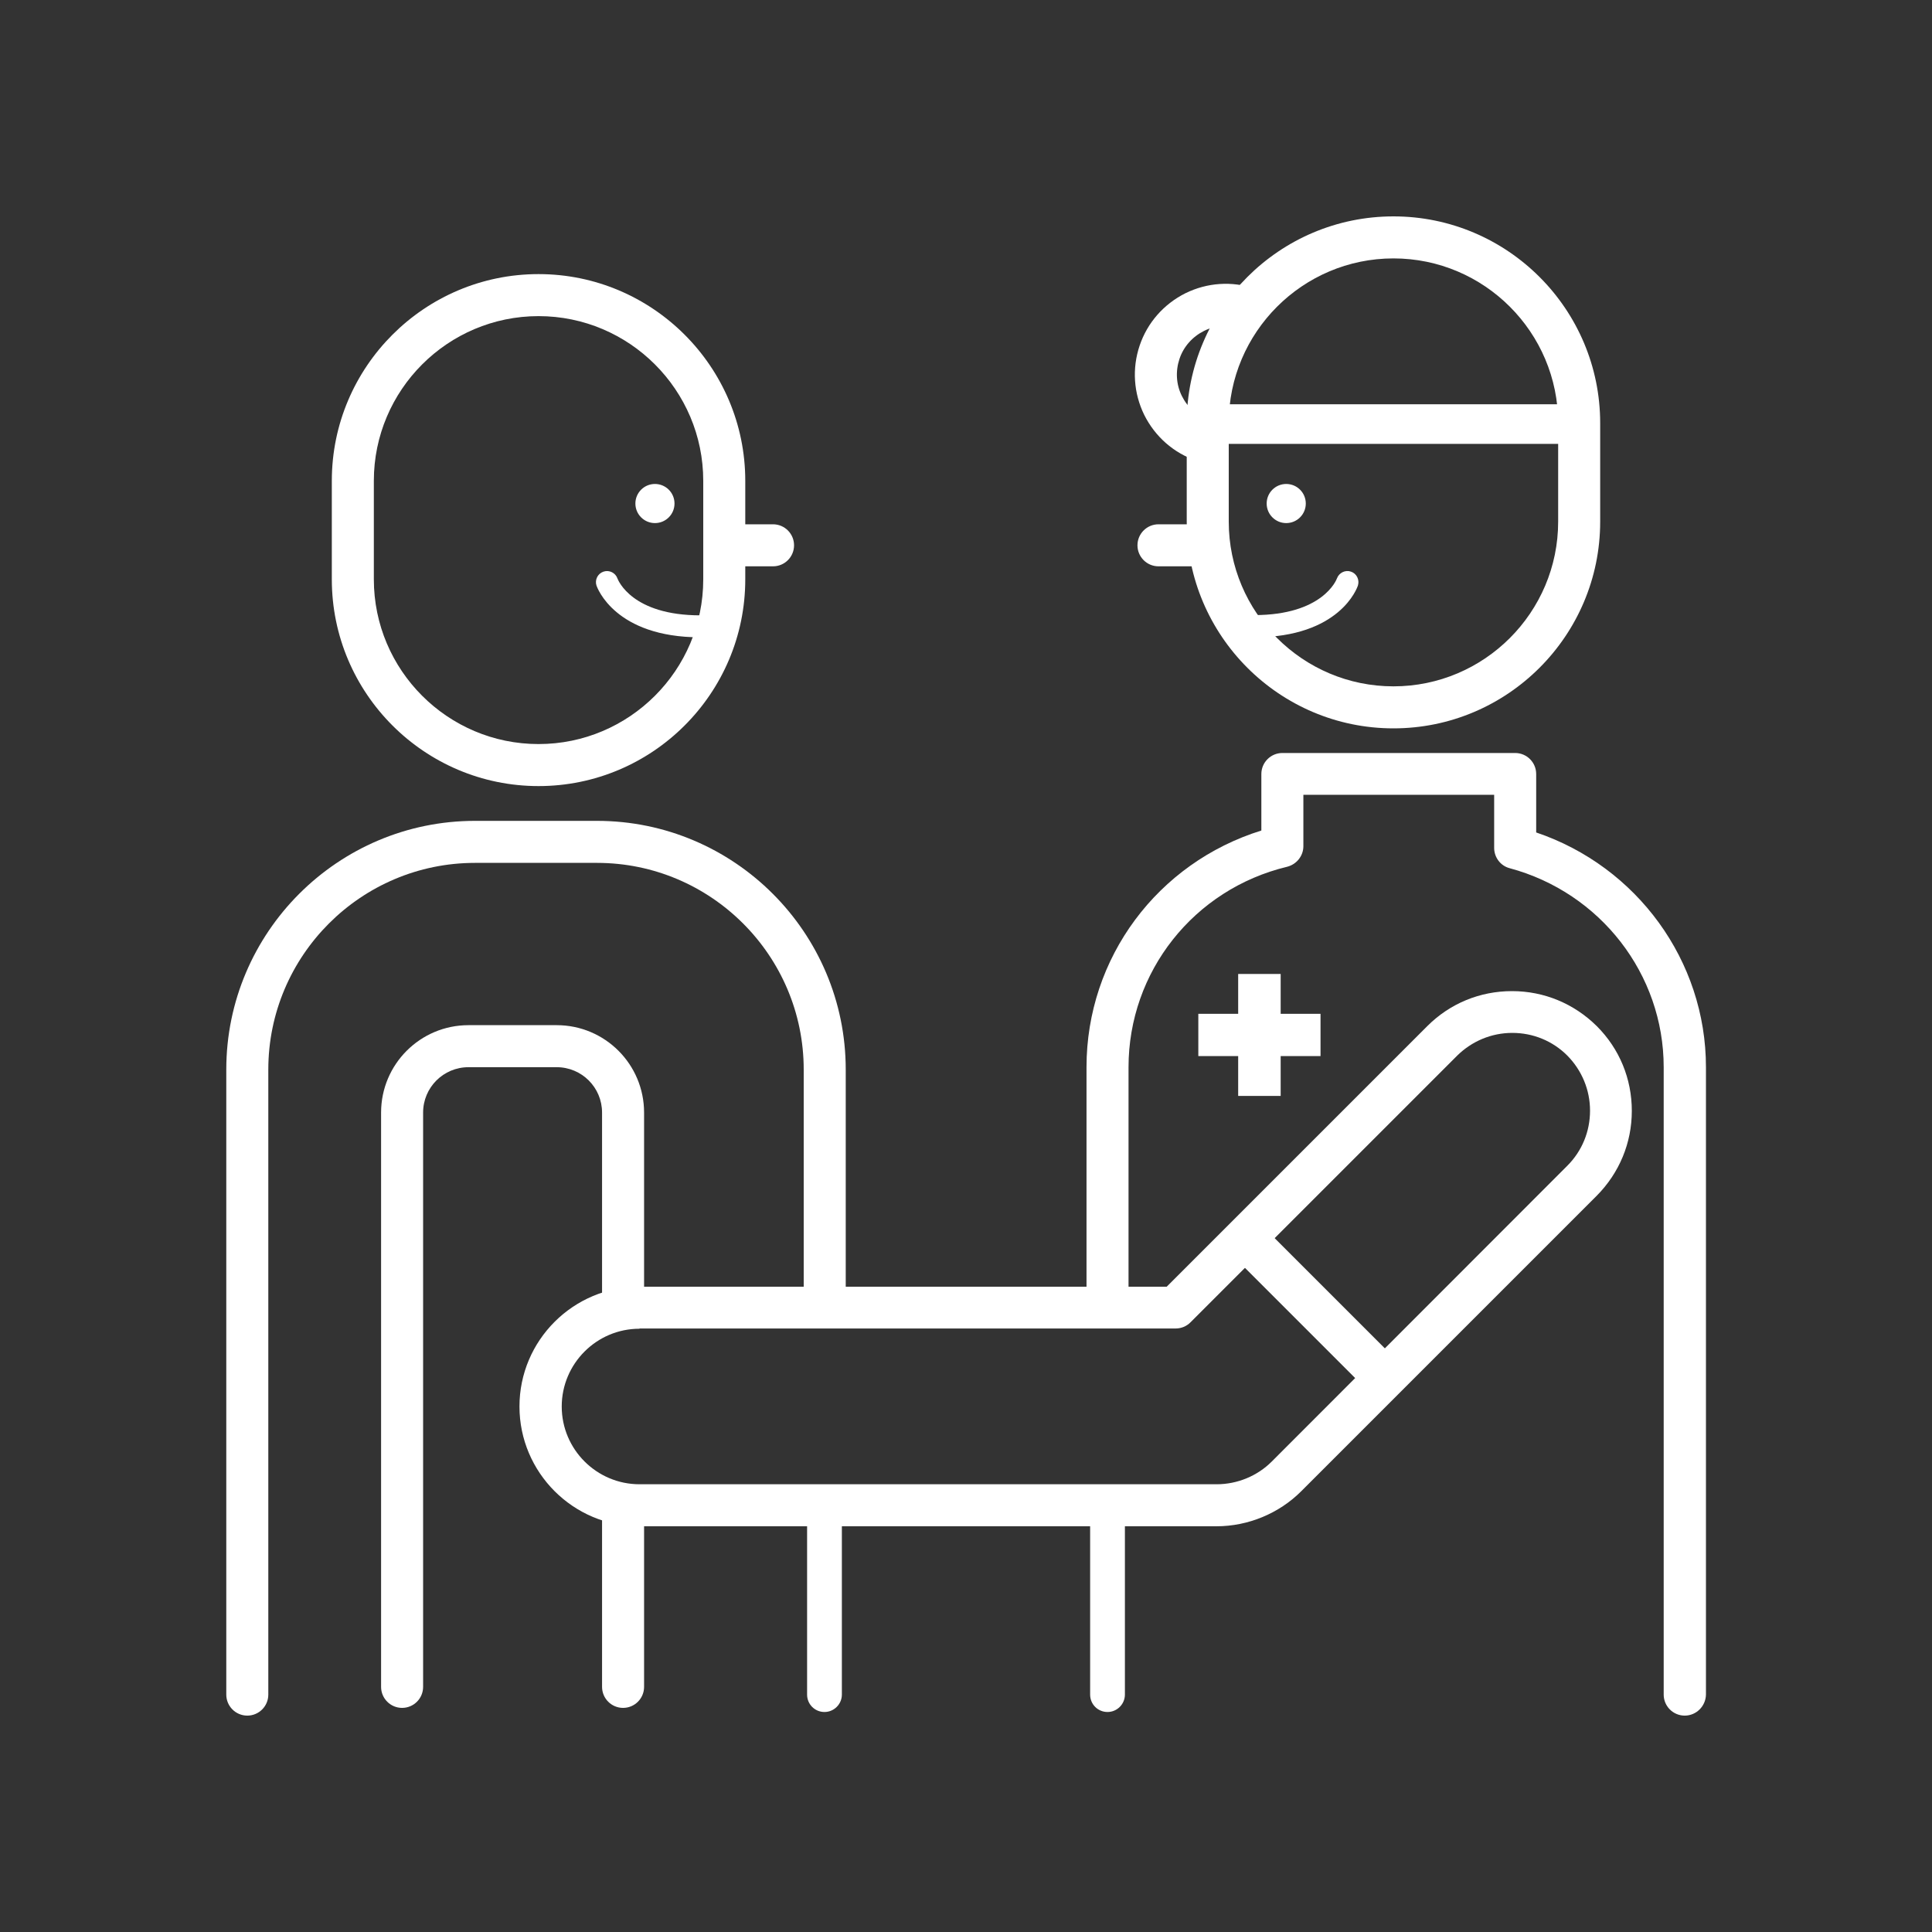
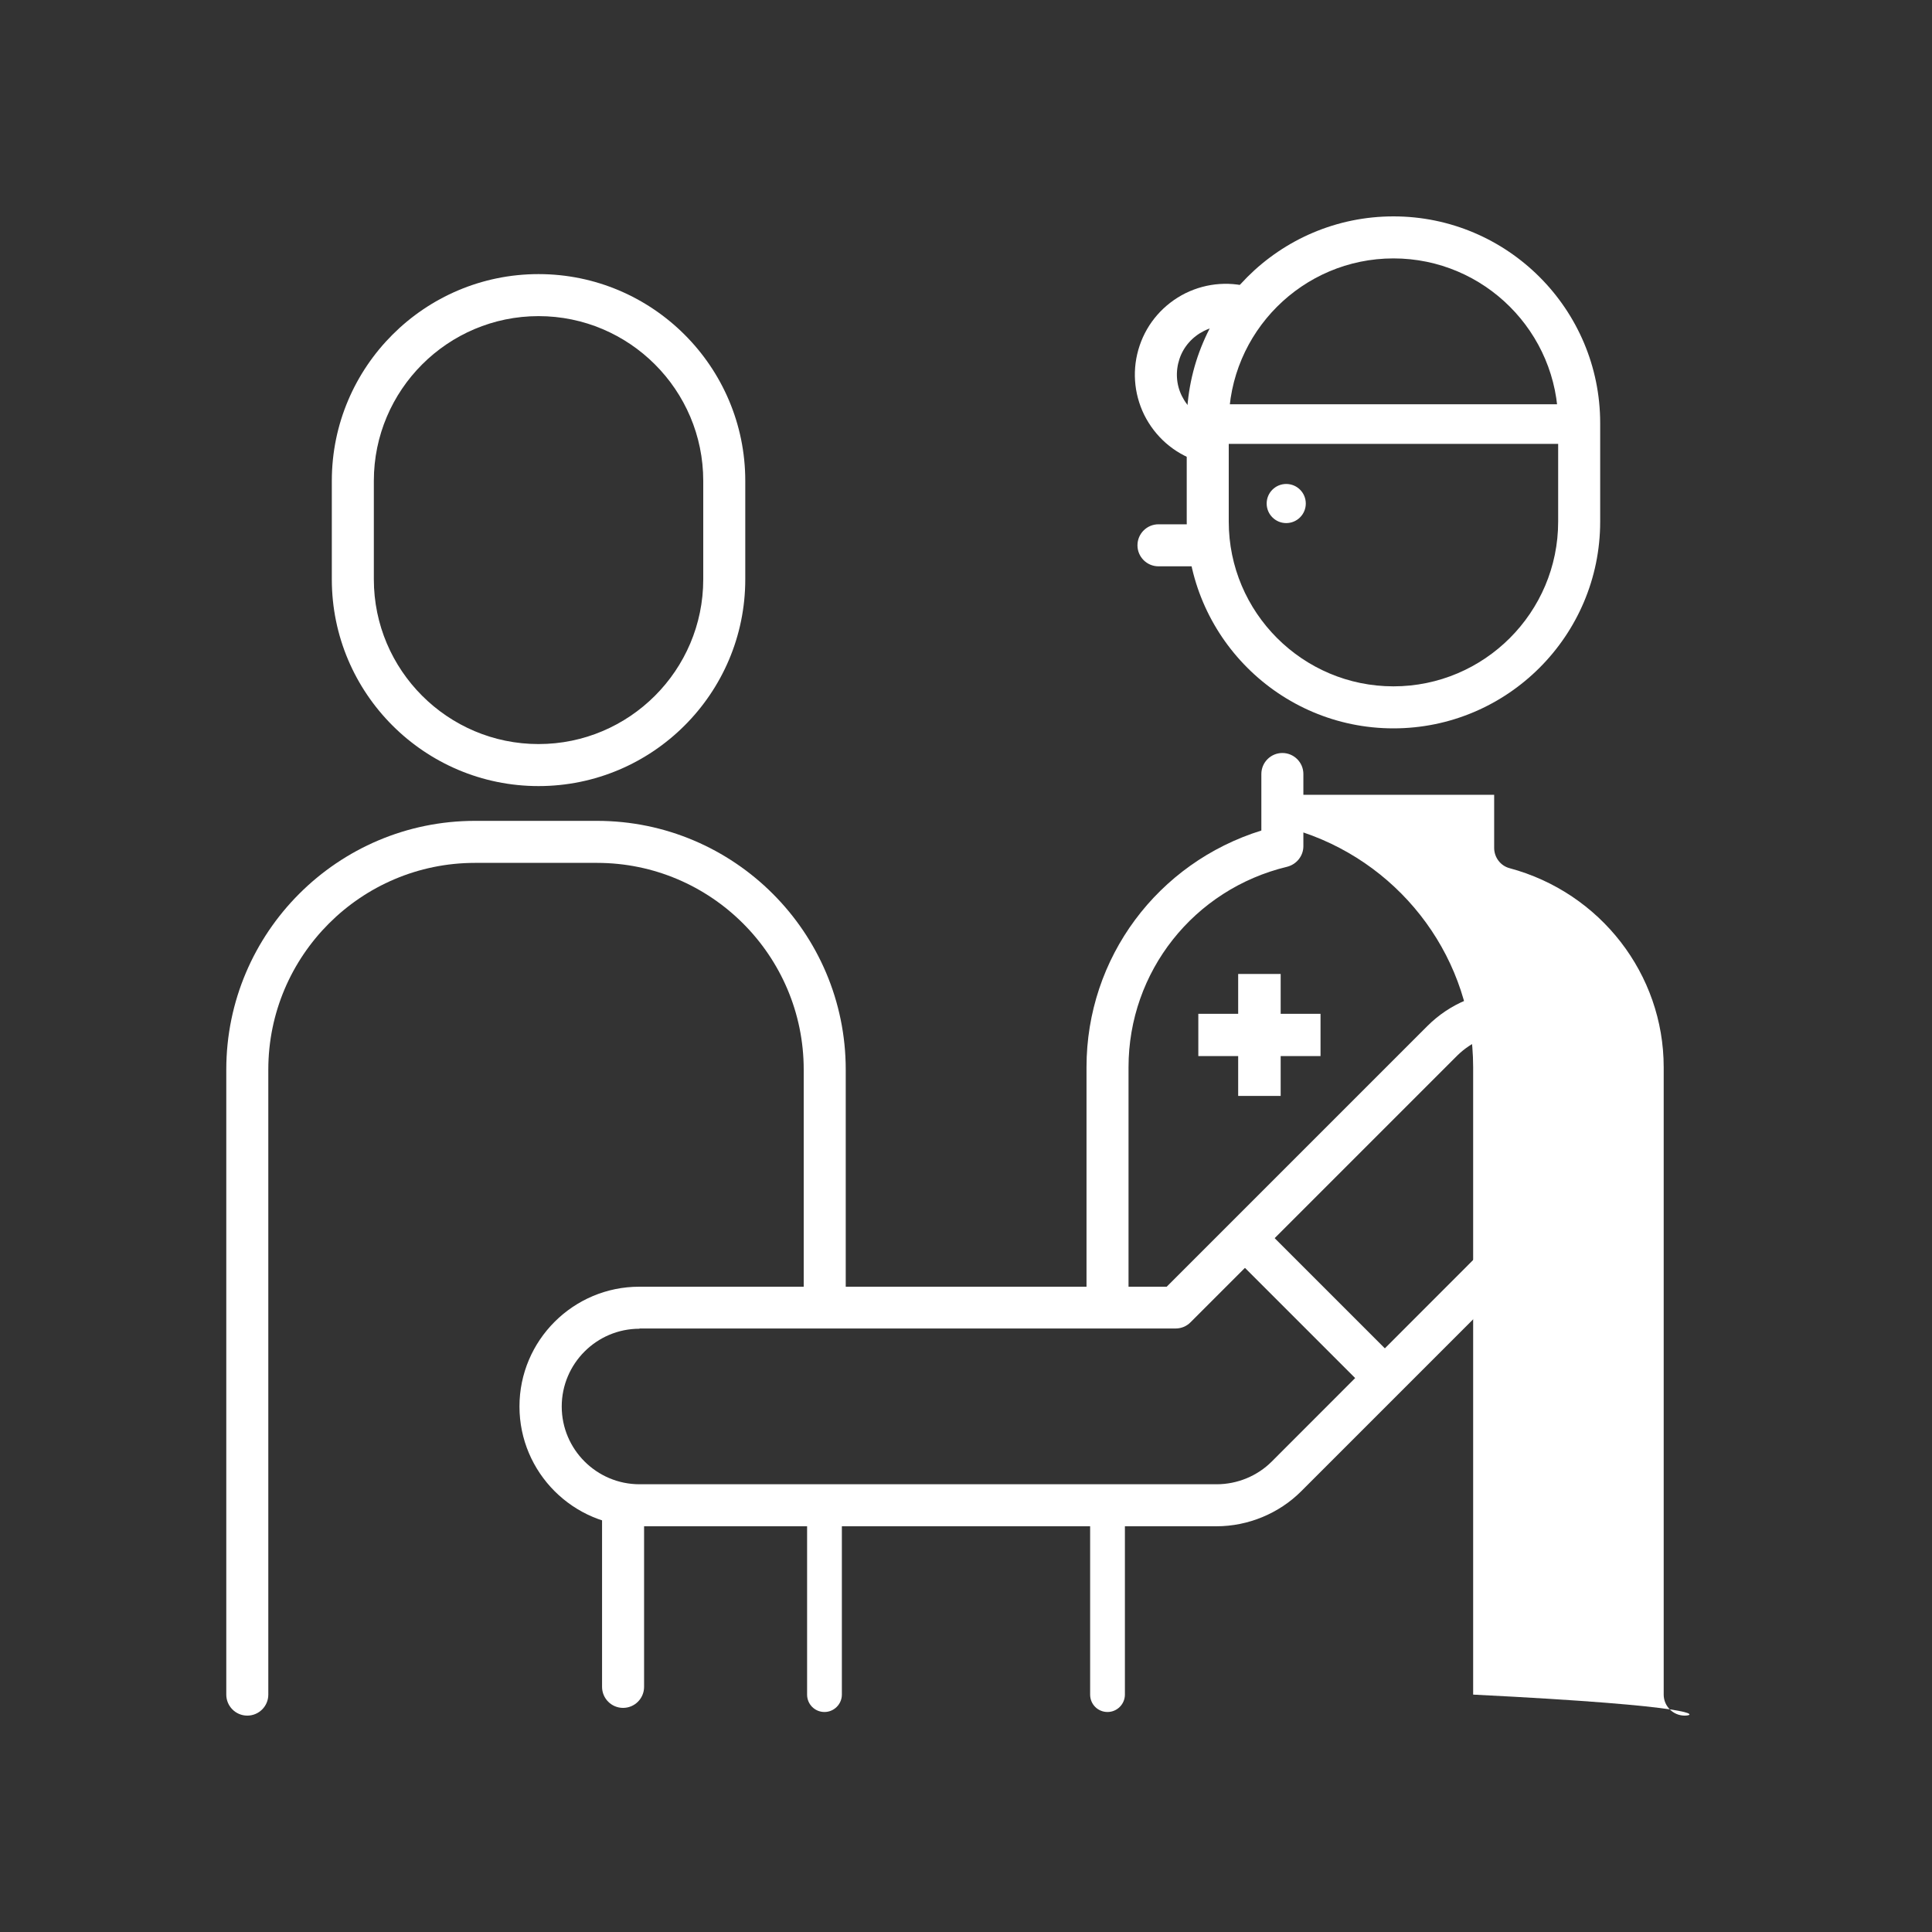
<svg xmlns="http://www.w3.org/2000/svg" id="レイヤー_1" x="0px" y="0px" viewBox="0 0 80 80" style="enable-background:new 0 0 80 80;" xml:space="preserve">
  <rect x="0" y="0" width="80" height="80" fill="#333333" stroke="none" />
  <style type="text/css">
	.st0{fill:#FFFFFF;}
</style>
  <g>
    <g>
      <g>
        <polygon class="st0" points="54.68,41.98 53.03,41.98 53.03,40.33 51.27,40.33 51.27,41.98 49.62,41.98 49.62,43.73 51.27,43.73      51.27,45.38 53.03,45.38 53.03,43.73 54.68,43.73    " />
        <path class="st0" d="M57.7,30.16c-4.72,0-8.56-3.84-8.56-8.56v-4.08c0-4.72,3.84-8.56,8.56-8.56s8.56,3.84,8.56,8.56v4.08     C66.26,26.32,62.42,30.16,57.7,30.16z M57.7,10.7c-3.76,0-6.82,3.06-6.82,6.82v4.08c0,3.76,3.06,6.82,6.82,6.82     s6.82-3.06,6.82-6.82v-4.08C64.52,13.76,61.46,10.7,57.7,10.7z" />
        <rect x="50.32" y="16.74" class="st0" width="14.75" height="1.64" />
        <path class="st0" d="M49.55,19.08c-0.95-0.32-1.72-1-2.17-1.9c-0.44-0.9-0.51-1.92-0.19-2.87c0.32-0.95,1-1.72,1.9-2.17     c0.9-0.44,1.92-0.51,2.87-0.19L51.4,13.6c-0.51-0.17-1.06-0.14-1.54,0.1c-0.48,0.24-0.85,0.65-1.02,1.16     c-0.17,0.51-0.14,1.06,0.1,1.54c0.24,0.48,0.65,0.85,1.16,1.02L49.55,19.08z" />
        <path class="st0" d="M45.86,70.89c-0.4,0-0.72-0.32-0.72-0.72v-7.68c0-0.4,0.32-0.72,0.72-0.72s0.72,0.32,0.72,0.72v7.68     C46.58,70.56,46.26,70.89,45.86,70.89z" />
        <path class="st0" d="M22.3,32.55c-4.72,0-8.56-3.84-8.56-8.56v-4.08c0-4.72,3.84-8.56,8.56-8.56s8.56,3.84,8.56,8.56v4.08     C30.86,28.71,27.02,32.55,22.3,32.55z M22.3,13.09c-3.76,0-6.82,3.06-6.82,6.82v4.08c0,3.76,3.06,6.82,6.82,6.82     s6.82-3.06,6.82-6.82v-4.08C29.12,16.15,26.06,13.09,22.3,13.09z" />
        <path class="st0" d="M10.24,71.04c-0.48,0-0.87-0.39-0.87-0.87V44.29c0-5.68,4.62-10.3,10.3-10.3h5.05     c5.68,0,10.3,4.62,10.3,10.3v9.72c0,0.48-0.39,0.87-0.87,0.87c-0.48,0-0.87-0.39-0.87-0.87v-9.72c0-4.72-3.84-8.56-8.56-8.56     h-5.05c-4.72,0-8.56,3.84-8.56,8.56v25.88C11.11,70.65,10.72,71.04,10.24,71.04z" />
        <path class="st0" d="M34.14,70.89c-0.4,0-0.72-0.32-0.72-0.72v-7.68c0-0.4,0.32-0.72,0.72-0.72s0.72,0.32,0.72,0.72v7.68     C34.86,70.56,34.54,70.89,34.14,70.89z" />
        <path class="st0" d="M50.37,63.2h-23.9c-2.74,0-4.96-2.23-4.96-4.96c0-2.74,2.23-4.96,4.96-4.96h21.84l10.79-10.79     c0.94-0.94,2.18-1.45,3.51-1.45c0,0,0,0,0,0c1.33,0,2.57,0.52,3.51,1.45c0.94,0.94,1.45,2.18,1.45,3.51     c0,1.33-0.52,2.57-1.45,3.51L53.88,61.75C52.96,62.67,51.68,63.2,50.37,63.2z M26.48,55.02c-1.78,0-3.22,1.45-3.22,3.22     c0,1.78,1.45,3.22,3.22,3.22h23.9c0.85,0,1.68-0.34,2.28-0.94L64.9,48.27c0.61-0.61,0.94-1.42,0.94-2.28     c0-0.86-0.34-1.67-0.94-2.28c-0.61-0.61-1.42-0.94-2.28-0.94l0,0c-0.86,0-1.67,0.34-2.28,0.94L49.29,54.76     c-0.16,0.16-0.38,0.25-0.61,0.25H26.48z" />
        <rect x="53.5" y="50.22" transform="matrix(0.707 -0.707 0.707 0.707 -22.309 54.289)" class="st0" width="1.74" height="7.7" />
-         <path class="st0" d="M69.76,71.04c-0.48,0-0.87-0.39-0.87-0.87V44.19c0-3.85-2.62-7.23-6.38-8.24c-0.38-0.1-0.64-0.45-0.64-0.84     v-2.2h-7.9v2.13c0,0.4-0.28,0.75-0.67,0.85c-3.87,0.93-6.57,4.35-6.57,8.3v9.82c0,0.48-0.39,0.87-0.87,0.87     c-0.48,0-0.87-0.39-0.87-0.87v-9.82c0-4.53,2.94-8.46,7.24-9.8v-2.34c0-0.48,0.39-0.87,0.87-0.87h9.64     c0.48,0,0.87,0.39,0.87,0.87v2.42c4.17,1.41,7.03,5.31,7.03,9.72v25.98C70.63,70.65,70.24,71.04,69.76,71.04z" />
+         <path class="st0" d="M69.76,71.04c-0.48,0-0.87-0.39-0.87-0.87V44.19c0-3.85-2.62-7.23-6.38-8.24c-0.38-0.1-0.64-0.45-0.64-0.84     v-2.2h-7.9v2.13c0,0.4-0.28,0.75-0.67,0.85c-3.87,0.93-6.57,4.35-6.57,8.3v9.82c0,0.48-0.39,0.87-0.87,0.87     c-0.48,0-0.87-0.39-0.87-0.87v-9.82c0-4.53,2.94-8.46,7.24-9.8v-2.34c0-0.48,0.39-0.87,0.87-0.87c0.48,0,0.87,0.39,0.87,0.87v2.42c4.17,1.41,7.03,5.31,7.03,9.72v25.98C70.63,70.65,70.24,71.04,69.76,71.04z" />
        <circle class="st0" cx="53.26" cy="20.85" r="0.81" />
-         <circle class="st0" cx="27.12" cy="20.85" r="0.81" />
        <path class="st0" d="M49.9,23.45h-1.93c-0.48,0-0.87-0.39-0.87-0.87s0.39-0.87,0.87-0.87h1.93c0.48,0,0.87,0.39,0.87,0.87     S50.38,23.45,49.9,23.45z" />
-         <path class="st0" d="M32.01,23.45h-1.93c-0.48,0-0.87-0.39-0.87-0.87s0.39-0.87,0.87-0.87h1.93c0.48,0,0.87,0.39,0.87,0.87     S32.49,23.45,32.01,23.45z" />
-         <path class="st0" d="M51.93,26.39c-0.25,0-0.46-0.21-0.46-0.46s0.21-0.46,0.46-0.46c2.84,0,3.41-1.46,3.43-1.52     c0.09-0.24,0.35-0.36,0.58-0.28c0.24,0.08,0.36,0.34,0.29,0.57C56.2,24.34,55.48,26.39,51.93,26.39z" />
-         <path class="st0" d="M29,26.39c-3.54,0-4.27-2.06-4.3-2.14c-0.08-0.24,0.05-0.5,0.29-0.58c0.24-0.08,0.5,0.05,0.58,0.29     c0.03,0.07,0.6,1.52,3.43,1.52c0.25,0,0.46,0.21,0.46,0.46S29.25,26.39,29,26.39z" />
        <path class="st0" d="M25.8,70.72c-0.48,0-0.87-0.39-0.87-0.87v-7.31c0-0.48,0.39-0.87,0.87-0.87s0.87,0.39,0.87,0.87v7.31     C26.67,70.33,26.28,70.72,25.8,70.72z" />
-         <path class="st0" d="M16.65,70.72c-0.48,0-0.87-0.39-0.87-0.87V46.07c0-2,1.62-3.62,3.62-3.62h3.65c2,0,3.62,1.62,3.62,3.62v8.03     c0,0.48-0.39,0.87-0.87,0.87s-0.87-0.39-0.87-0.87v-8.03c0-1.04-0.84-1.88-1.88-1.88H19.4c-1.04,0-1.88,0.84-1.88,1.88v23.78     C17.52,70.33,17.13,70.72,16.65,70.72z" />
      </g>
    </g>
  </g>
</svg>